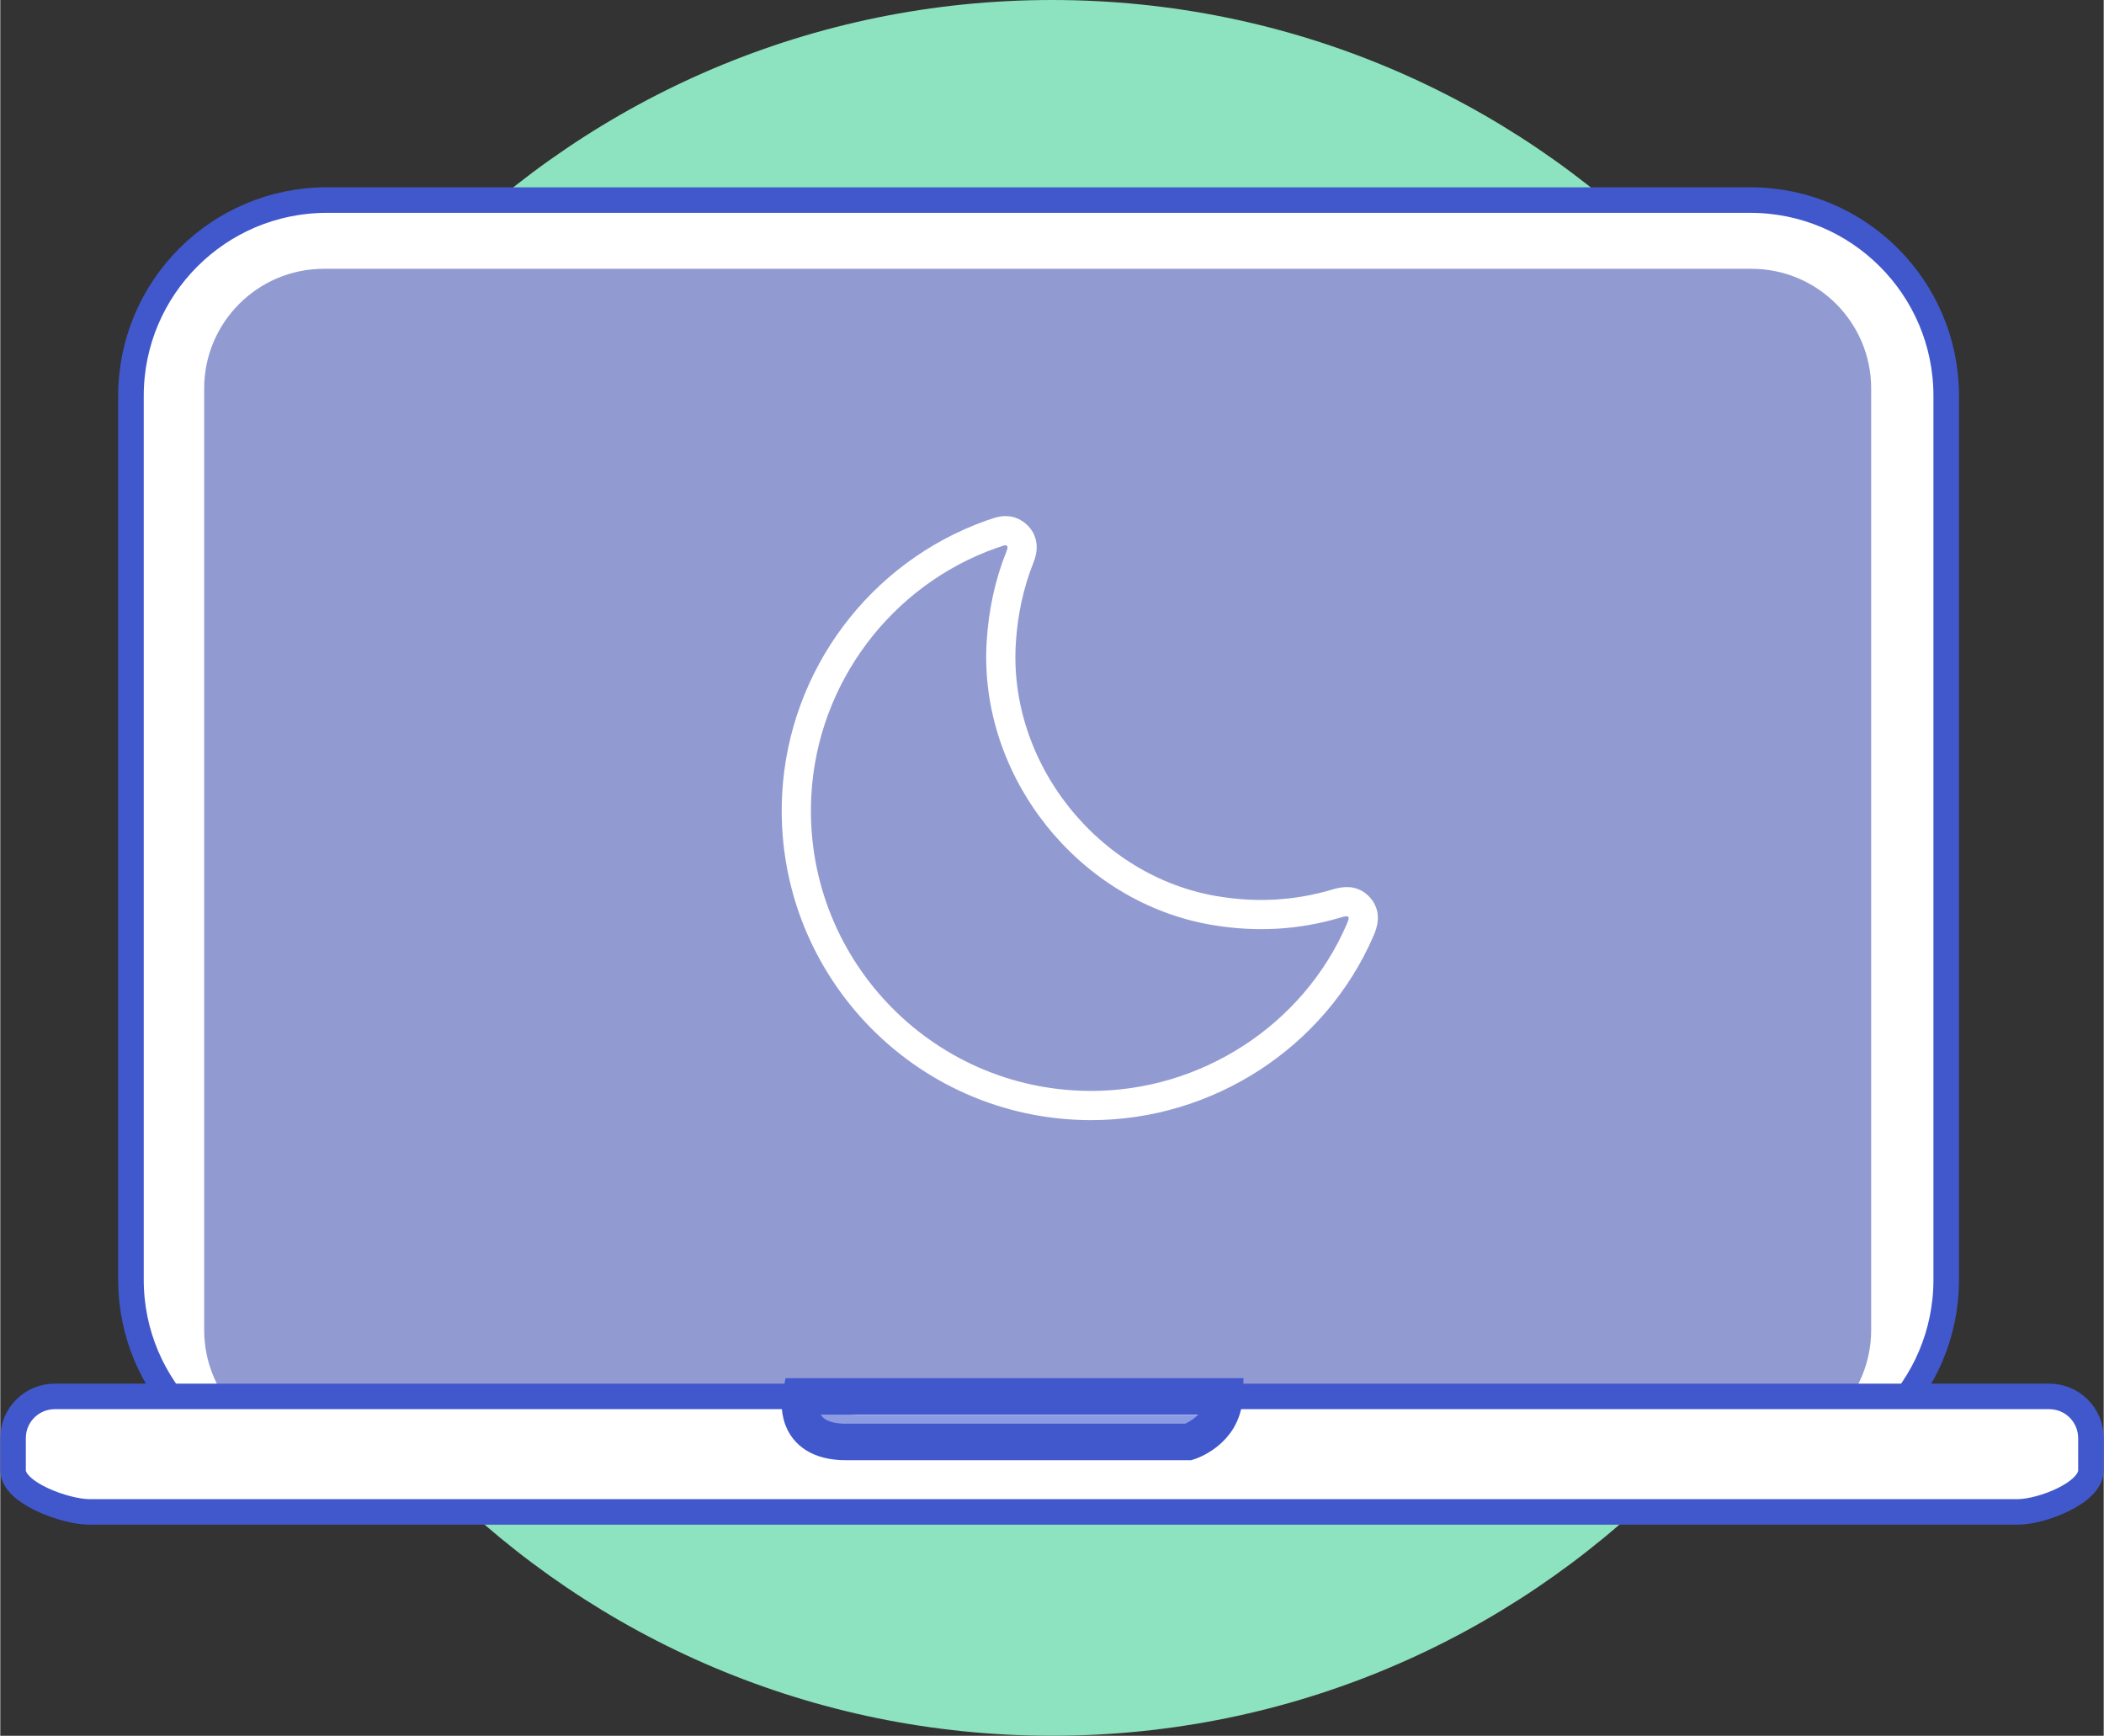
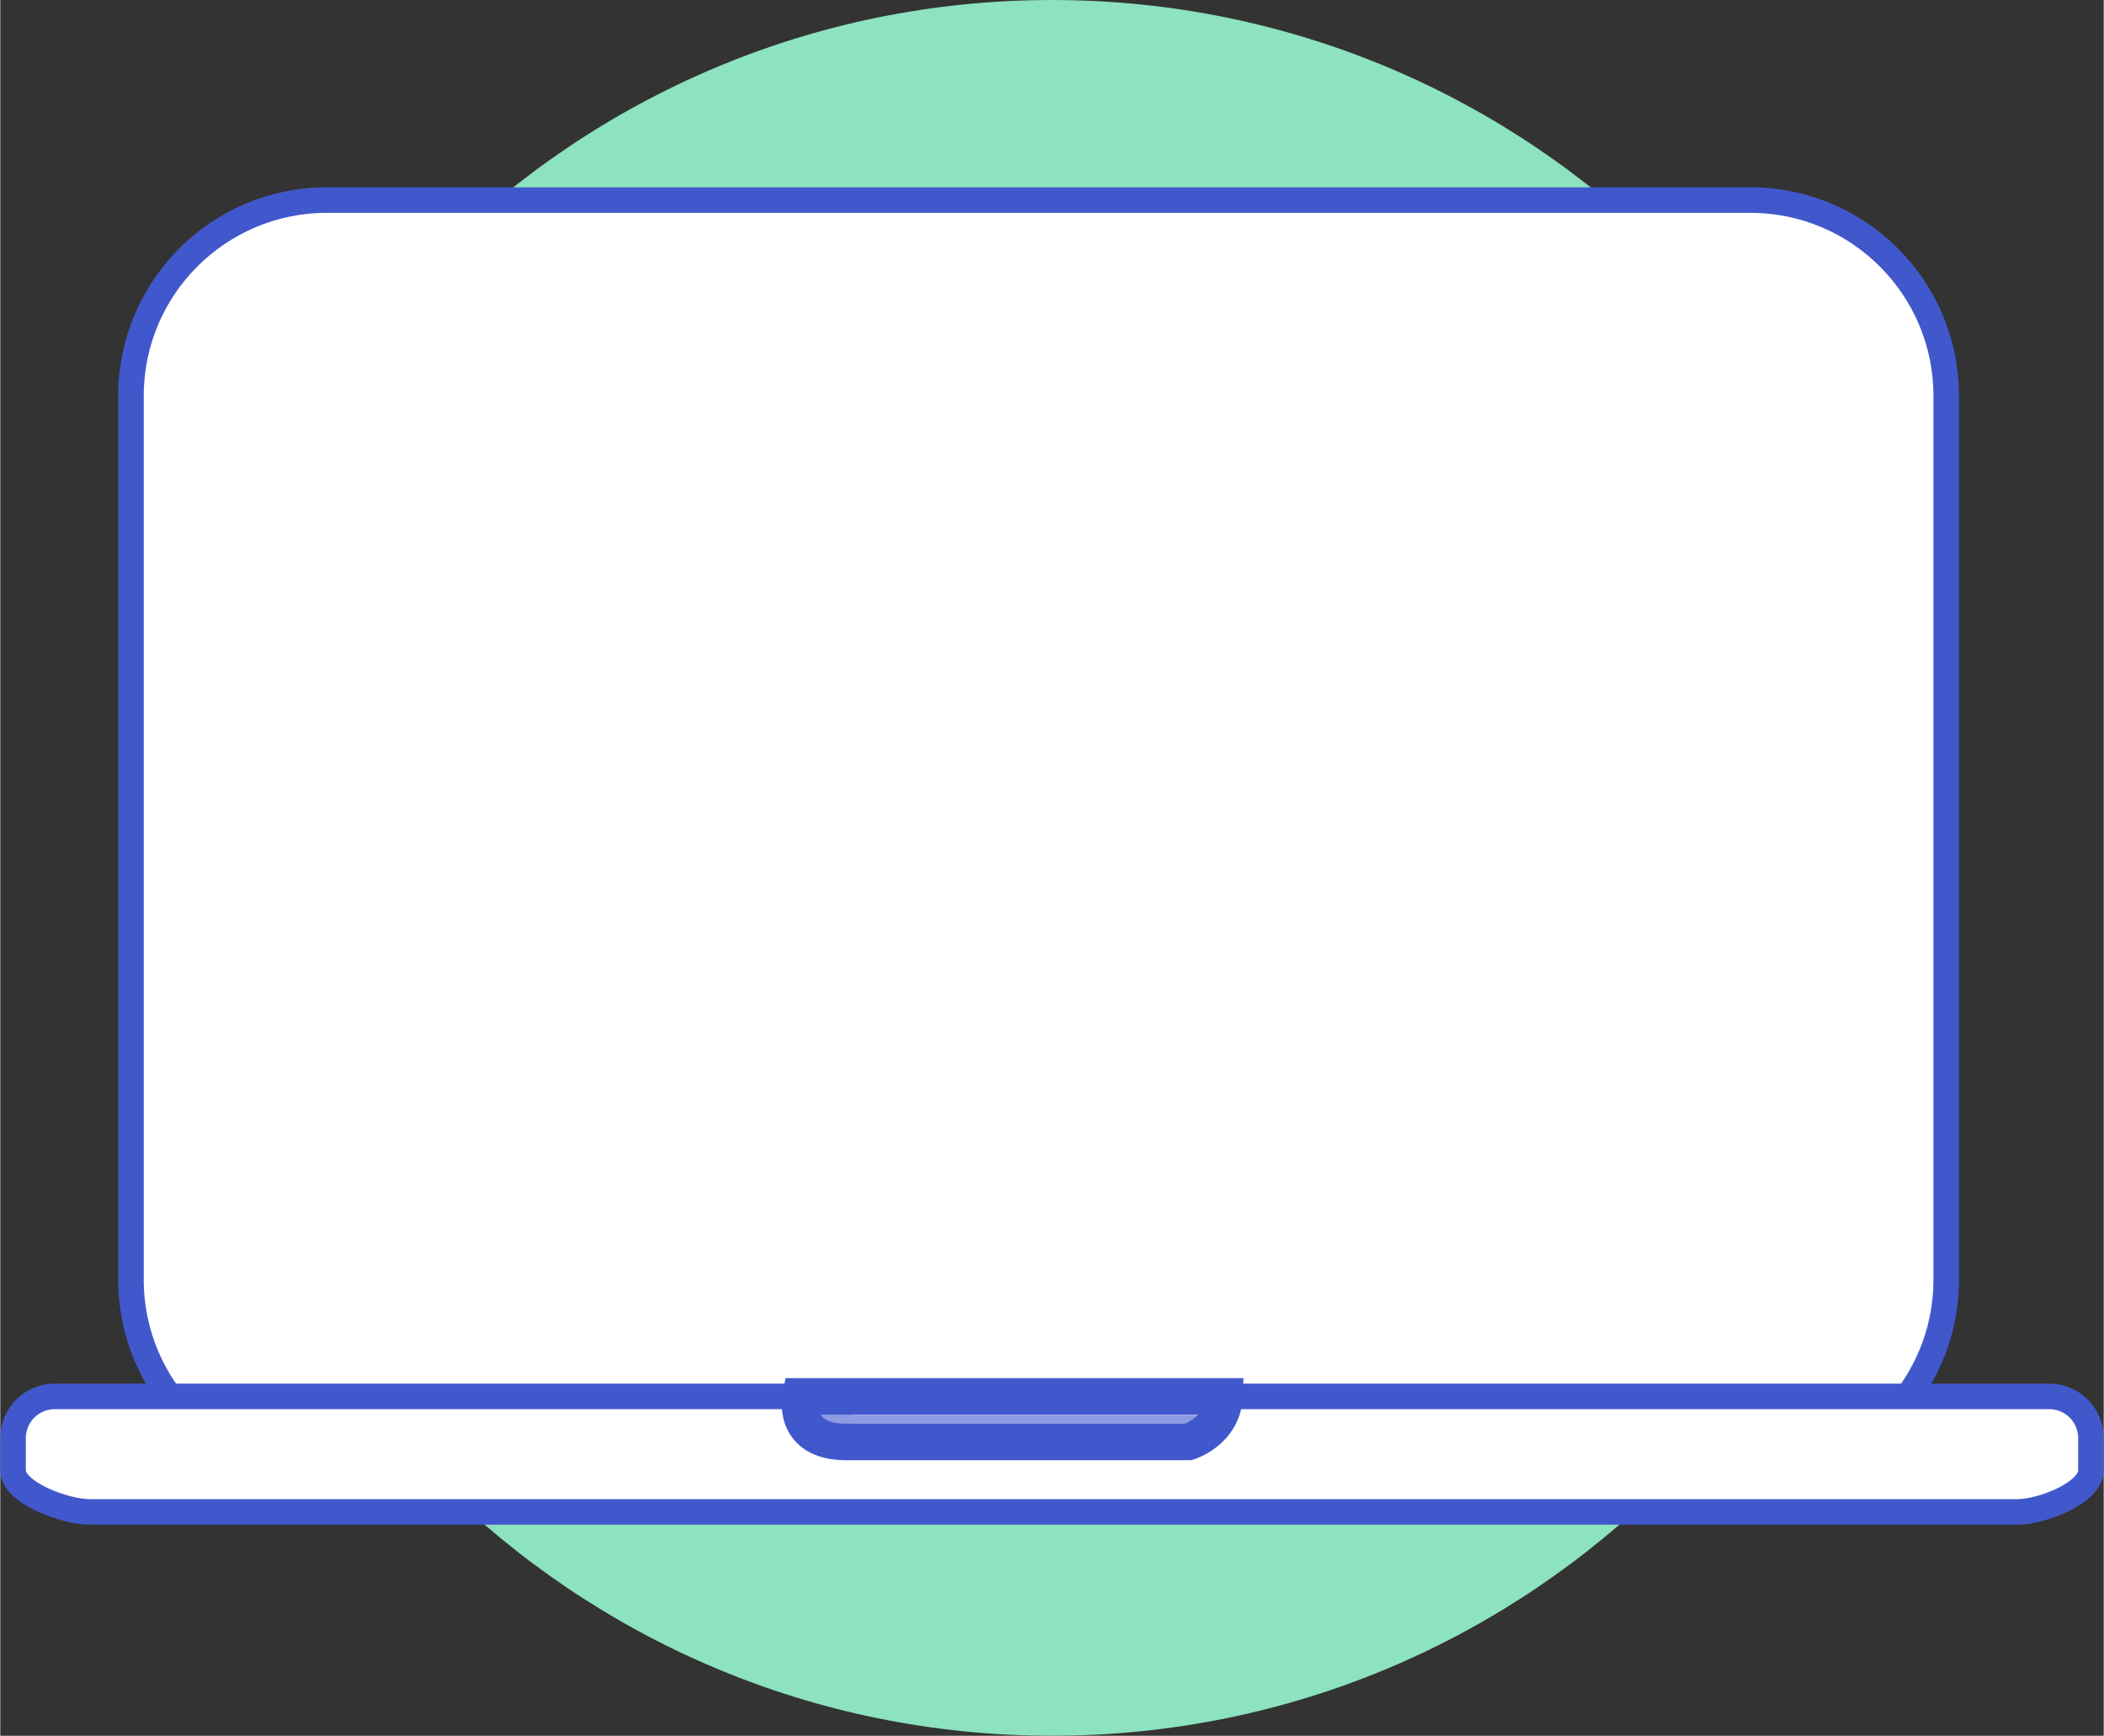
<svg xmlns="http://www.w3.org/2000/svg" xml:space="preserve" width="909px" height="750px" version="1.1" style="shape-rendering:geometricPrecision; text-rendering:geometricPrecision; image-rendering:optimizeQuality; fill-rule:evenodd; clip-rule:evenodd" viewBox="0 0 110241 90982">
  <rect x="0" y="0" width="110241" height="90982" fill="#333333" stroke="none" />
  <defs>
    <style type="text/css"> .str2 {stroke:#4158CD;stroke-width:1913.06} .str1 {stroke:#8D9BE2;stroke-width:1913.06} .str0 {stroke:#4158CD;stroke-width:1339.08} .str3 {stroke:white;stroke-width:1530.5} .fil3 {fill:none} .fil0 {fill:#8DE2BF} .fil2 {fill:#929BD1} .fil1 {fill:white} </style>
  </defs>
  <g id="Vrstva_x0020_1">
    <path id="Oval" class="fil0" d="M100611 45491c0,-25124 -20367,-45491 -45491,-45491 -25123,0 -45491,20367 -45491,45491 0,25124 20368,45491 45491,45491 25124,0 45491,-20367 45491,-45491z" />
    <g id="_2016199359744">
      <g id="cash">
        <g>
          <path class="fil1 str0" d="M17114 10487l74606 0c5669,0 10266,4597 10266,10265l0 46327c0,5669 -4597,10266 -10266,10266l-74606 0c-5668,0 -10265,-4597 -10265,-10266l0 -46327c0,-5668 4597,-10265 10265,-10265z" />
-           <path class="fil2" d="M16961 14089l74817 0c3465,0 6275,2810 6275,6275l0 49349c0,3465 -2810,6275 -6275,6275l-74817 0c-3465,0 -6275,-2810 -6275,-6275l0 -49349c0,-3465 2810,-6275 6275,-6275z" />
          <path class="fil1 str0" d="M4653 79248l101094 0c1205,0 3824,-977 3824,-2183l0 -1687c0,-1205 -977,-2183 -2183,-2183l-104536 0c-1205,0 -2182,978 -2182,2183l0 1687c0,1206 2777,2183 3983,2183l0 0z" />
          <g>
            <path class="fil1" d="M42782 72912c0,0 -761,2202 2106,2202l18224 0 -20330 -2202zm0 0l0 0 0 0z" />
            <path id="1" class="fil3 str1" d="M42782 72912c0,0 -761,2202 2106,2202l18224 0m-20330 -2202l0 0 0 0z" />
          </g>
          <path class="fil3 str2" d="M41938 73193c0,0 -482,2390 2388,2390l17943 0c0,0 1807,-557 1890,-2390l-22221 0z" />
-           <path class="fil2 str3" d="M57128 57948c6114,19 11735,-3637 14136,-9187 180,-417 291,-822 -46,-1205 -337,-380 -748,-327 -1188,-197 -2097,626 -4218,735 -6382,371 -6619,-1111 -11612,-7392 -11186,-14078 98,-1546 410,-3034 984,-4469 156,-392 175,-771 -138,-1096 -314,-325 -693,-325 -1089,-172 -88,32 -178,55 -266,86 -5825,2064 -9877,7480 -10210,13650 -478,8836 6537,16268 15385,16297l0 0z" />
        </g>
      </g>
    </g>
  </g>
</svg>